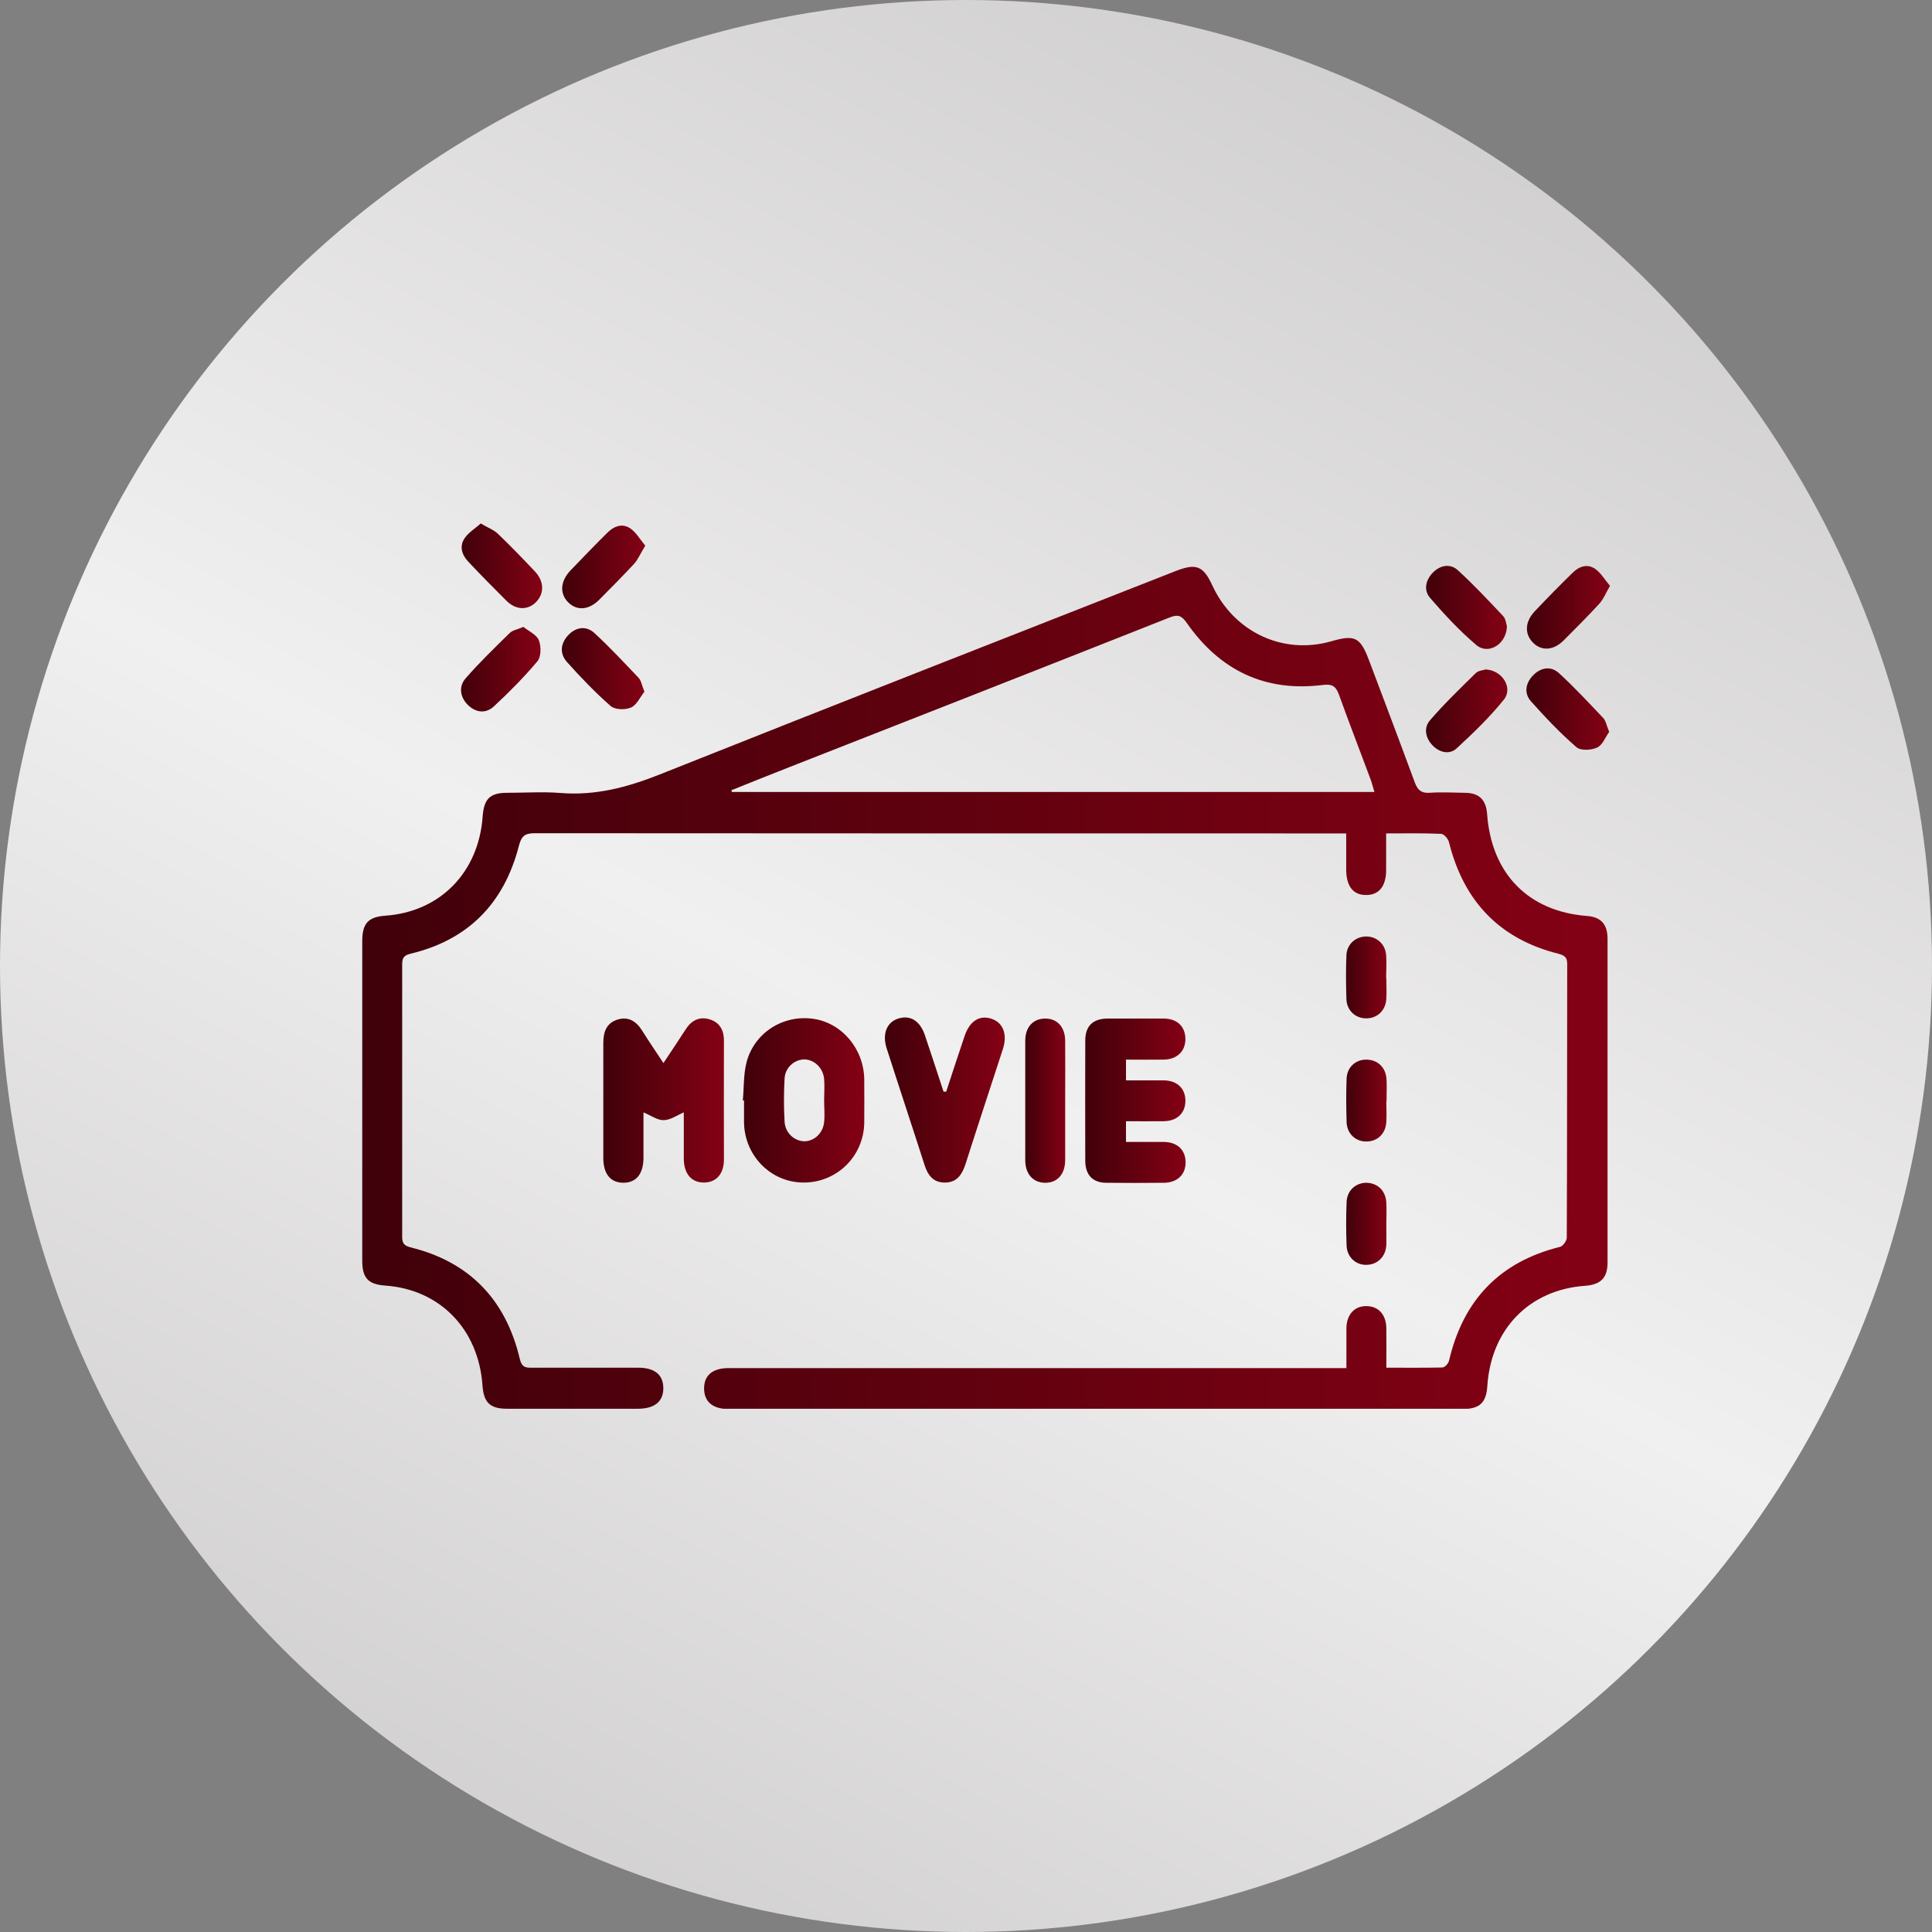
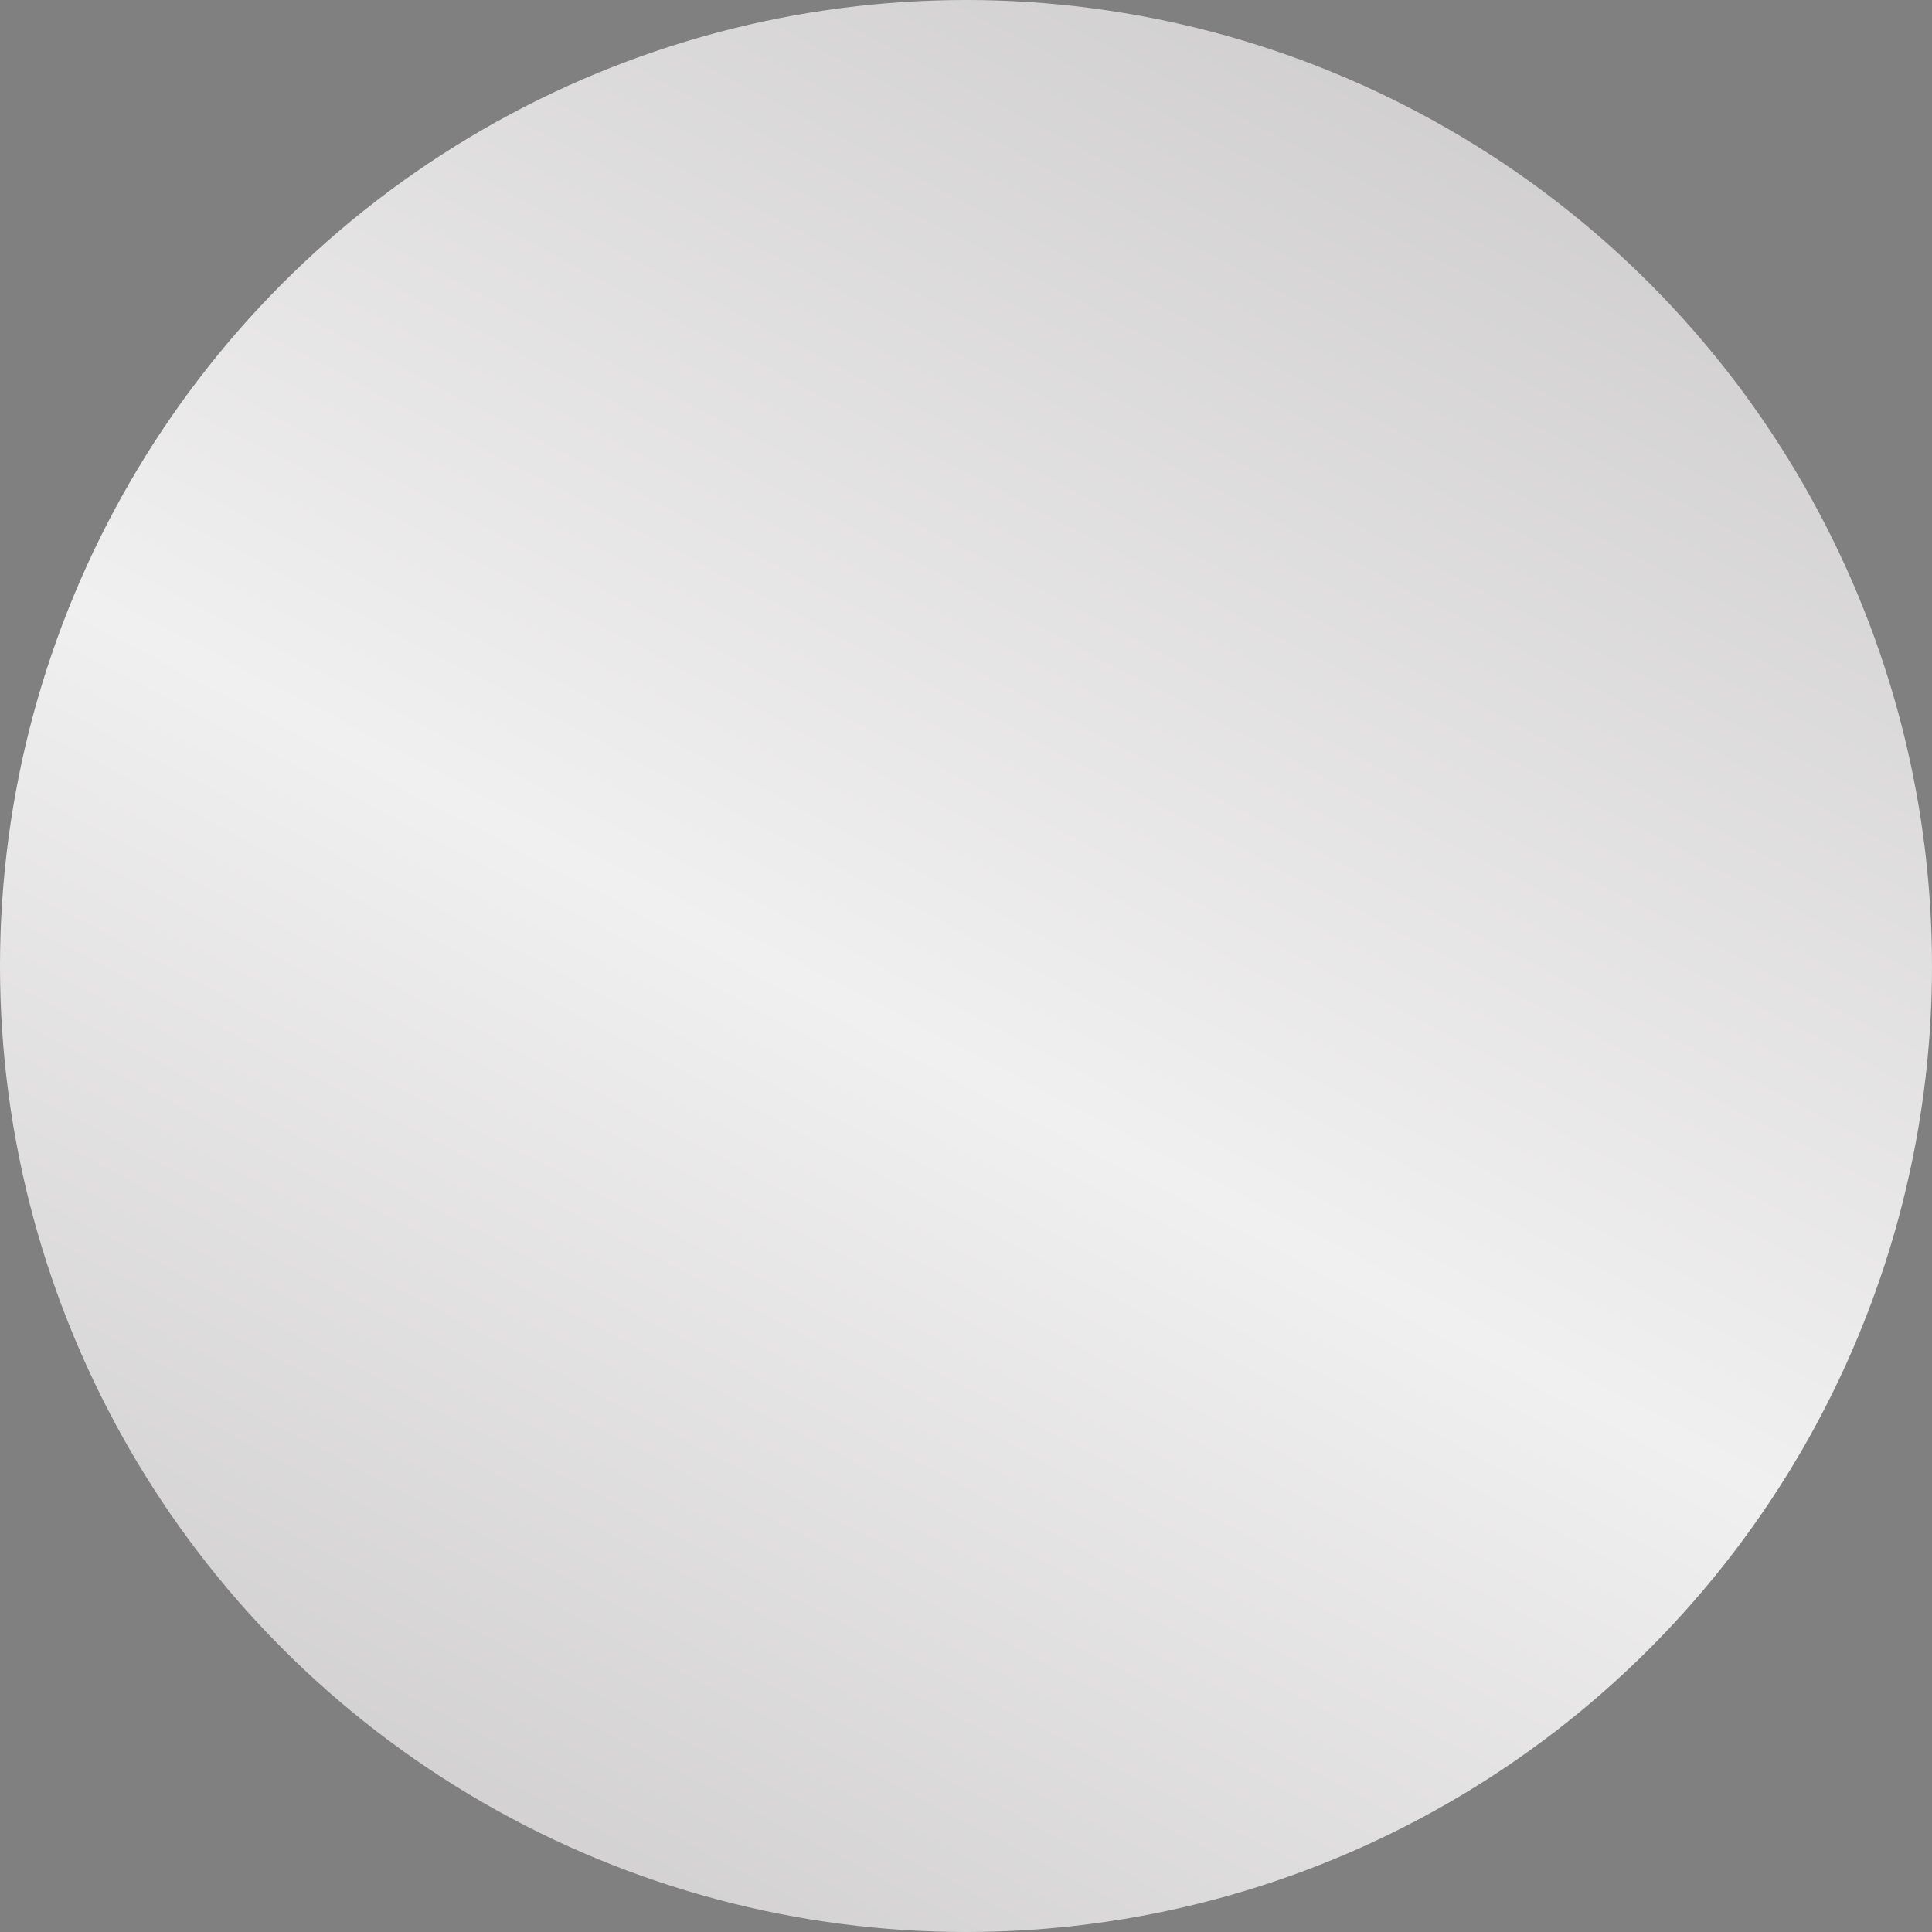
<svg xmlns="http://www.w3.org/2000/svg" width="48" height="48" viewBox="0 0 48 48" fill="none">
  <rect x="0" y="0" width="48" height="48" fill="#808080" stroke="none" />
  <circle cx="24" cy="24" r="24" fill="url(#paint0_linear_1_31983)" />
  <g clip-path="url(#clip0_1_31983)">
    <path d="M33.451 33.98C33.451 33.632 33.451 33.314 33.451 32.997C33.456 32.653 33.66 32.44 33.96 32.45C34.25 32.456 34.438 32.664 34.443 32.997C34.448 33.314 34.443 33.632 34.443 33.98C34.927 33.98 35.38 33.985 35.832 33.975C35.894 33.975 35.985 33.876 36 33.808C36.356 32.284 37.273 31.347 38.758 30.978C38.83 30.962 38.926 30.827 38.926 30.749C38.937 28.485 38.931 26.222 38.937 23.953C38.937 23.776 38.865 23.735 38.708 23.693C37.267 23.329 36.367 22.402 36 20.925C35.98 20.841 35.878 20.722 35.807 20.717C35.364 20.696 34.916 20.706 34.438 20.706C34.438 21.024 34.438 21.32 34.438 21.617C34.438 22.023 34.255 22.241 33.934 22.236C33.614 22.236 33.446 22.012 33.446 21.601C33.446 21.315 33.446 21.029 33.446 20.706H33.095C26.495 20.706 19.895 20.706 13.29 20.701C13.035 20.701 12.954 20.769 12.888 21.029C12.516 22.46 11.616 23.355 10.206 23.693C10.033 23.735 9.992 23.797 9.992 23.963C9.992 26.217 9.992 28.47 9.992 30.728C9.992 30.9 10.048 30.952 10.211 30.993C11.656 31.352 12.562 32.279 12.913 33.756C12.959 33.954 13.04 33.985 13.203 33.98C14.089 33.98 14.969 33.98 15.854 33.98C16.262 33.98 16.475 34.152 16.48 34.48C16.485 34.818 16.267 35 15.844 35C14.765 35 13.681 35 12.603 35C12.175 35 12.018 34.849 11.987 34.422C11.89 33.023 10.929 32.034 9.57 31.94C9.148 31.909 9 31.753 9 31.321C9 28.673 9 26.024 9 23.381C9 22.944 9.148 22.782 9.565 22.751C10.934 22.657 11.895 21.674 11.992 20.279C12.023 19.848 12.175 19.697 12.598 19.697C13.046 19.697 13.493 19.666 13.936 19.702C14.796 19.77 15.585 19.561 16.384 19.244C20.653 17.543 24.933 15.867 29.212 14.186C29.721 13.989 29.894 14.056 30.123 14.551C30.662 15.711 31.884 16.278 33.084 15.93C33.665 15.763 33.797 15.831 34.016 16.413C34.397 17.423 34.779 18.432 35.151 19.442C35.222 19.629 35.308 19.707 35.512 19.697C35.802 19.676 36.092 19.692 36.387 19.697C36.748 19.697 36.921 19.868 36.947 20.227C37.054 21.705 37.97 22.642 39.42 22.756C39.776 22.782 39.939 22.959 39.939 23.329C39.939 26.009 39.939 28.688 39.939 31.368C39.939 31.748 39.771 31.914 39.389 31.945C38 32.039 37.044 33.017 36.952 34.438C36.926 34.844 36.764 35.005 36.356 35.005C30.265 35.005 24.174 35.005 18.083 35.005C17.707 35.005 17.498 34.823 17.493 34.506C17.488 34.173 17.702 33.99 18.099 33.99C23.065 33.99 28.037 33.99 33.003 33.99H33.461L33.451 33.98ZM34.148 19.676C34.112 19.567 34.092 19.478 34.062 19.39C33.797 18.677 33.522 17.969 33.263 17.251C33.186 17.043 33.09 16.991 32.871 17.017C31.441 17.199 30.311 16.663 29.482 15.472C29.349 15.284 29.258 15.263 29.059 15.341C25.92 16.585 22.775 17.818 19.63 19.052C19.142 19.244 18.658 19.437 18.17 19.634L18.185 19.676H34.148Z" fill="url(#paint1_linear_1_31983)" />
    <path d="M16.485 26.409C16.689 26.102 16.862 25.842 17.035 25.576C17.183 25.342 17.391 25.244 17.651 25.332C17.895 25.415 17.992 25.613 17.986 25.878C17.981 26.857 17.986 27.835 17.986 28.808C17.986 29.162 17.798 29.375 17.498 29.38C17.183 29.385 16.994 29.167 16.989 28.797C16.989 28.407 16.989 28.012 16.989 27.637C16.816 27.71 16.653 27.83 16.485 27.83C16.328 27.83 16.175 27.715 15.987 27.637C15.987 27.996 15.987 28.381 15.987 28.766C15.987 29.167 15.803 29.391 15.478 29.385C15.167 29.38 14.994 29.167 14.989 28.782C14.989 27.824 14.989 26.872 14.989 25.915C14.989 25.639 15.066 25.426 15.325 25.337C15.6 25.244 15.803 25.363 15.956 25.608C16.119 25.868 16.287 26.118 16.485 26.414V26.409Z" fill="url(#paint2_linear_1_31983)" />
    <path d="M18.455 27.34C18.485 27.023 18.47 26.701 18.546 26.399C18.735 25.66 19.452 25.207 20.2 25.311C20.918 25.41 21.462 26.061 21.472 26.815C21.472 27.174 21.477 27.538 21.472 27.897C21.457 28.735 20.785 29.386 19.956 29.38C19.147 29.375 18.495 28.709 18.485 27.882C18.485 27.7 18.485 27.523 18.485 27.34C18.475 27.34 18.47 27.34 18.46 27.34H18.455ZM20.475 27.346C20.475 27.164 20.49 26.987 20.475 26.805C20.449 26.529 20.23 26.326 19.986 26.321C19.742 26.321 19.508 26.518 19.493 26.794C19.472 27.153 19.472 27.512 19.493 27.871C19.508 28.147 19.737 28.35 19.981 28.355C20.225 28.355 20.449 28.157 20.475 27.877C20.495 27.7 20.475 27.517 20.475 27.335V27.346Z" fill="url(#paint3_linear_1_31983)" />
    <path d="M27.975 27.856V28.371C28.301 28.371 28.606 28.371 28.917 28.371C29.258 28.376 29.461 28.579 29.456 28.891C29.451 29.188 29.247 29.38 28.922 29.386C28.444 29.391 27.965 29.391 27.487 29.386C27.151 29.386 26.968 29.193 26.963 28.849C26.958 27.851 26.963 26.851 26.963 25.852C26.963 25.493 27.151 25.311 27.507 25.306C27.975 25.306 28.444 25.306 28.912 25.306C29.253 25.306 29.456 25.514 29.451 25.826C29.446 26.123 29.242 26.316 28.922 26.326C28.611 26.331 28.301 26.326 27.975 26.326V26.841C28.296 26.841 28.606 26.841 28.912 26.841C29.253 26.846 29.456 27.049 29.451 27.361C29.446 27.658 29.242 27.851 28.917 27.856C28.606 27.861 28.296 27.856 27.97 27.856H27.975Z" fill="url(#paint4_linear_1_31983)" />
-     <path d="M23.508 27.122C23.66 26.659 23.808 26.201 23.966 25.738C24.093 25.363 24.342 25.207 24.648 25.316C24.922 25.415 25.034 25.701 24.917 26.061C24.607 27.018 24.291 27.97 23.986 28.928C23.899 29.193 23.762 29.386 23.467 29.38C23.187 29.38 23.05 29.198 22.968 28.938C22.658 27.97 22.337 27.008 22.027 26.04C21.915 25.686 22.032 25.395 22.317 25.306C22.612 25.212 22.856 25.358 22.978 25.717C23.136 26.185 23.289 26.654 23.442 27.122C23.467 27.122 23.487 27.122 23.513 27.122H23.508Z" fill="url(#paint5_linear_1_31983)" />
-     <path d="M26.464 27.351C26.464 27.84 26.464 28.329 26.464 28.818C26.464 29.172 26.271 29.386 25.971 29.386C25.67 29.386 25.472 29.172 25.472 28.823C25.472 27.835 25.472 26.846 25.472 25.858C25.472 25.509 25.675 25.301 25.981 25.306C26.271 25.311 26.459 25.519 26.464 25.852C26.469 26.352 26.464 26.851 26.464 27.351Z" fill="url(#paint6_linear_1_31983)" />
+     <path d="M26.464 27.351C26.464 27.84 26.464 28.329 26.464 28.818C26.464 29.172 26.271 29.386 25.971 29.386C25.67 29.386 25.472 29.172 25.472 28.823C25.472 27.835 25.472 26.846 25.472 25.858C25.472 25.509 25.675 25.301 25.981 25.306C26.271 25.311 26.459 25.519 26.464 25.852Z" fill="url(#paint6_linear_1_31983)" />
    <path d="M11.936 13C12.114 13.109 12.267 13.161 12.374 13.265C12.684 13.562 12.984 13.874 13.28 14.186C13.519 14.436 13.529 14.733 13.325 14.951C13.122 15.165 12.822 15.165 12.582 14.925C12.262 14.608 11.946 14.285 11.636 13.957C11.478 13.791 11.407 13.578 11.539 13.38C11.631 13.234 11.794 13.14 11.946 13.005L11.936 13Z" fill="url(#paint7_linear_1_31983)" />
-     <path d="M16.032 13.557C15.915 13.744 15.854 13.895 15.758 14.004C15.473 14.311 15.178 14.608 14.883 14.905C14.628 15.159 14.328 15.18 14.114 14.962C13.9 14.743 13.921 14.441 14.17 14.176C14.475 13.859 14.781 13.541 15.091 13.234C15.254 13.073 15.457 12.995 15.656 13.125C15.804 13.224 15.9 13.401 16.032 13.557Z" fill="url(#paint8_linear_1_31983)" />
    <path d="M13.005 15.576C13.132 15.68 13.325 15.763 13.386 15.903C13.447 16.049 13.447 16.315 13.356 16.424C13.02 16.825 12.649 17.199 12.267 17.553C12.069 17.735 11.819 17.709 11.621 17.511C11.427 17.314 11.392 17.053 11.57 16.851C11.916 16.455 12.292 16.091 12.664 15.727C12.73 15.659 12.847 15.643 13 15.576H13.005Z" fill="url(#paint9_linear_1_31983)" />
-     <path d="M16.007 17.189C15.905 17.319 15.819 17.517 15.676 17.579C15.534 17.641 15.274 17.636 15.167 17.537C14.781 17.199 14.425 16.825 14.084 16.445C13.9 16.236 13.926 15.987 14.114 15.784C14.302 15.581 14.557 15.539 14.76 15.721C15.147 16.075 15.503 16.46 15.865 16.84C15.931 16.908 15.946 17.027 16.012 17.189H16.007Z" fill="url(#paint10_linear_1_31983)" />
-     <path d="M37.44 15.55C37.435 16.002 36.982 16.278 36.682 16.028C36.27 15.68 35.893 15.274 35.537 14.863C35.364 14.67 35.415 14.415 35.598 14.228C35.782 14.041 36.026 13.994 36.219 14.166C36.611 14.525 36.977 14.915 37.344 15.305C37.41 15.373 37.42 15.498 37.435 15.544L37.44 15.55Z" fill="url(#paint11_linear_1_31983)" />
    <path d="M40 14.556C39.893 14.738 39.837 14.889 39.736 14.998C39.445 15.316 39.14 15.617 38.84 15.919C38.586 16.169 38.28 16.179 38.072 15.95C37.873 15.737 37.893 15.44 38.127 15.191C38.438 14.863 38.753 14.54 39.074 14.228C39.237 14.067 39.445 13.999 39.639 14.139C39.776 14.238 39.873 14.405 40 14.556Z" fill="url(#paint12_linear_1_31983)" />
    <path d="M36.896 16.632C37.323 16.642 37.598 17.09 37.364 17.381C37.013 17.818 36.601 18.214 36.189 18.594C36.011 18.755 35.771 18.698 35.598 18.526C35.415 18.339 35.364 18.089 35.527 17.896C35.883 17.485 36.275 17.105 36.662 16.726C36.728 16.658 36.85 16.653 36.896 16.637V16.632Z" fill="url(#paint13_linear_1_31983)" />
    <path d="M39.974 18.193C39.883 18.318 39.812 18.516 39.679 18.573C39.532 18.64 39.272 18.656 39.165 18.562C38.763 18.214 38.392 17.823 38.036 17.423C37.863 17.23 37.898 16.981 38.081 16.788C38.27 16.585 38.524 16.538 38.728 16.72C39.114 17.074 39.471 17.459 39.832 17.839C39.898 17.907 39.913 18.026 39.98 18.183L39.974 18.193Z" fill="url(#paint14_linear_1_31983)" />
    <path d="M34.443 24.302C34.443 24.474 34.453 24.64 34.443 24.812C34.428 25.108 34.214 25.306 33.934 25.301C33.67 25.296 33.461 25.103 33.451 24.822C33.441 24.463 33.436 24.099 33.451 23.74C33.461 23.459 33.675 23.272 33.94 23.266C34.204 23.266 34.418 23.454 34.438 23.73C34.453 23.922 34.438 24.114 34.438 24.302H34.443Z" fill="url(#paint15_linear_1_31983)" />
    <path d="M34.443 27.361C34.443 27.533 34.453 27.7 34.443 27.871C34.428 28.168 34.219 28.366 33.939 28.36C33.675 28.36 33.466 28.163 33.456 27.882C33.446 27.523 33.441 27.159 33.456 26.799C33.466 26.518 33.675 26.326 33.944 26.326C34.224 26.326 34.433 26.518 34.448 26.82C34.458 27.002 34.448 27.179 34.448 27.361H34.443Z" fill="url(#paint16_linear_1_31983)" />
    <path d="M34.443 30.421C34.443 30.593 34.448 30.759 34.443 30.931C34.428 31.227 34.219 31.425 33.939 31.425C33.675 31.425 33.466 31.227 33.456 30.947C33.441 30.587 33.441 30.223 33.456 29.864C33.466 29.583 33.675 29.391 33.939 29.386C34.219 29.386 34.428 29.578 34.443 29.88C34.453 30.062 34.443 30.239 34.443 30.421Z" fill="url(#paint17_linear_1_31983)" />
  </g>
  <defs>
    <linearGradient id="paint0_linear_1_31983" x1="48" y1="1.50856e-06" x2="17.754" y2="57.361" gradientUnits="userSpaceOnUse">
      <stop stop-color="#C8C6C6" />
      <stop offset="0.535" stop-color="#F1F0F0" />
      <stop offset="1" stop-color="#C8C6C6" />
    </linearGradient>
    <linearGradient id="paint1_linear_1_31983" x1="9" y1="24.544" x2="39.939" y2="24.544" gradientUnits="userSpaceOnUse">
      <stop stop-color="#40010A" />
      <stop offset="1" stop-color="#840114" />
    </linearGradient>
    <linearGradient id="paint2_linear_1_31983" x1="14.989" y1="27.343" x2="17.987" y2="27.343" gradientUnits="userSpaceOnUse">
      <stop stop-color="#40010A" />
      <stop offset="1" stop-color="#840114" />
    </linearGradient>
    <linearGradient id="paint3_linear_1_31983" x1="18.455" y1="27.338" x2="21.474" y2="27.338" gradientUnits="userSpaceOnUse">
      <stop stop-color="#40010A" />
      <stop offset="1" stop-color="#840114" />
    </linearGradient>
    <linearGradient id="paint4_linear_1_31983" x1="26.96" y1="27.348" x2="29.456" y2="27.348" gradientUnits="userSpaceOnUse">
      <stop stop-color="#40010A" />
      <stop offset="1" stop-color="#840114" />
    </linearGradient>
    <linearGradient id="paint5_linear_1_31983" x1="21.985" y1="27.329" x2="24.963" y2="27.329" gradientUnits="userSpaceOnUse">
      <stop stop-color="#40010A" />
      <stop offset="1" stop-color="#840114" />
    </linearGradient>
    <linearGradient id="paint6_linear_1_31983" x1="25.472" y1="27.346" x2="26.466" y2="27.346" gradientUnits="userSpaceOnUse">
      <stop stop-color="#40010A" />
      <stop offset="1" stop-color="#840114" />
    </linearGradient>
    <linearGradient id="paint7_linear_1_31983" x1="11.47" y1="14.054" x2="13.469" y2="14.054" gradientUnits="userSpaceOnUse">
      <stop stop-color="#40010A" />
      <stop offset="1" stop-color="#840114" />
    </linearGradient>
    <linearGradient id="paint8_linear_1_31983" x1="13.967" y1="14.086" x2="16.032" y2="14.086" gradientUnits="userSpaceOnUse">
      <stop stop-color="#40010A" />
      <stop offset="1" stop-color="#840114" />
    </linearGradient>
    <linearGradient id="paint9_linear_1_31983" x1="11.454" y1="16.626" x2="13.429" y2="16.626" gradientUnits="userSpaceOnUse">
      <stop stop-color="#40010A" />
      <stop offset="1" stop-color="#840114" />
    </linearGradient>
    <linearGradient id="paint10_linear_1_31983" x1="13.959" y1="16.613" x2="16.012" y2="16.613" gradientUnits="userSpaceOnUse">
      <stop stop-color="#40010A" />
      <stop offset="1" stop-color="#840114" />
    </linearGradient>
    <linearGradient id="paint11_linear_1_31983" x1="35.431" y1="15.091" x2="37.44" y2="15.091" gradientUnits="userSpaceOnUse">
      <stop stop-color="#40010A" />
      <stop offset="1" stop-color="#840114" />
    </linearGradient>
    <linearGradient id="paint12_linear_1_31983" x1="37.936" y1="15.089" x2="40" y2="15.089" gradientUnits="userSpaceOnUse">
      <stop stop-color="#40010A" />
      <stop offset="1" stop-color="#840114" />
    </linearGradient>
    <linearGradient id="paint13_linear_1_31983" x1="35.429" y1="17.66" x2="37.45" y2="17.66" gradientUnits="userSpaceOnUse">
      <stop stop-color="#40010A" />
      <stop offset="1" stop-color="#840114" />
    </linearGradient>
    <linearGradient id="paint14_linear_1_31983" x1="37.923" y1="17.617" x2="39.98" y2="17.617" gradientUnits="userSpaceOnUse">
      <stop stop-color="#40010A" />
      <stop offset="1" stop-color="#840114" />
    </linearGradient>
    <linearGradient id="paint15_linear_1_31983" x1="33.441" y1="24.284" x2="34.448" y2="24.284" gradientUnits="userSpaceOnUse">
      <stop stop-color="#40010A" />
      <stop offset="1" stop-color="#840114" />
    </linearGradient>
    <linearGradient id="paint16_linear_1_31983" x1="33.446" y1="27.343" x2="34.453" y2="27.343" gradientUnits="userSpaceOnUse">
      <stop stop-color="#40010A" />
      <stop offset="1" stop-color="#840114" />
    </linearGradient>
    <linearGradient id="paint17_linear_1_31983" x1="33.445" y1="30.405" x2="34.448" y2="30.405" gradientUnits="userSpaceOnUse">
      <stop stop-color="#40010A" />
      <stop offset="1" stop-color="#840114" />
    </linearGradient>
    <clipPath id="clip0_1_31983">
-       <rect width="31" height="22" fill="white" transform="translate(9 13)" />
-     </clipPath>
+       </clipPath>
  </defs>
</svg>